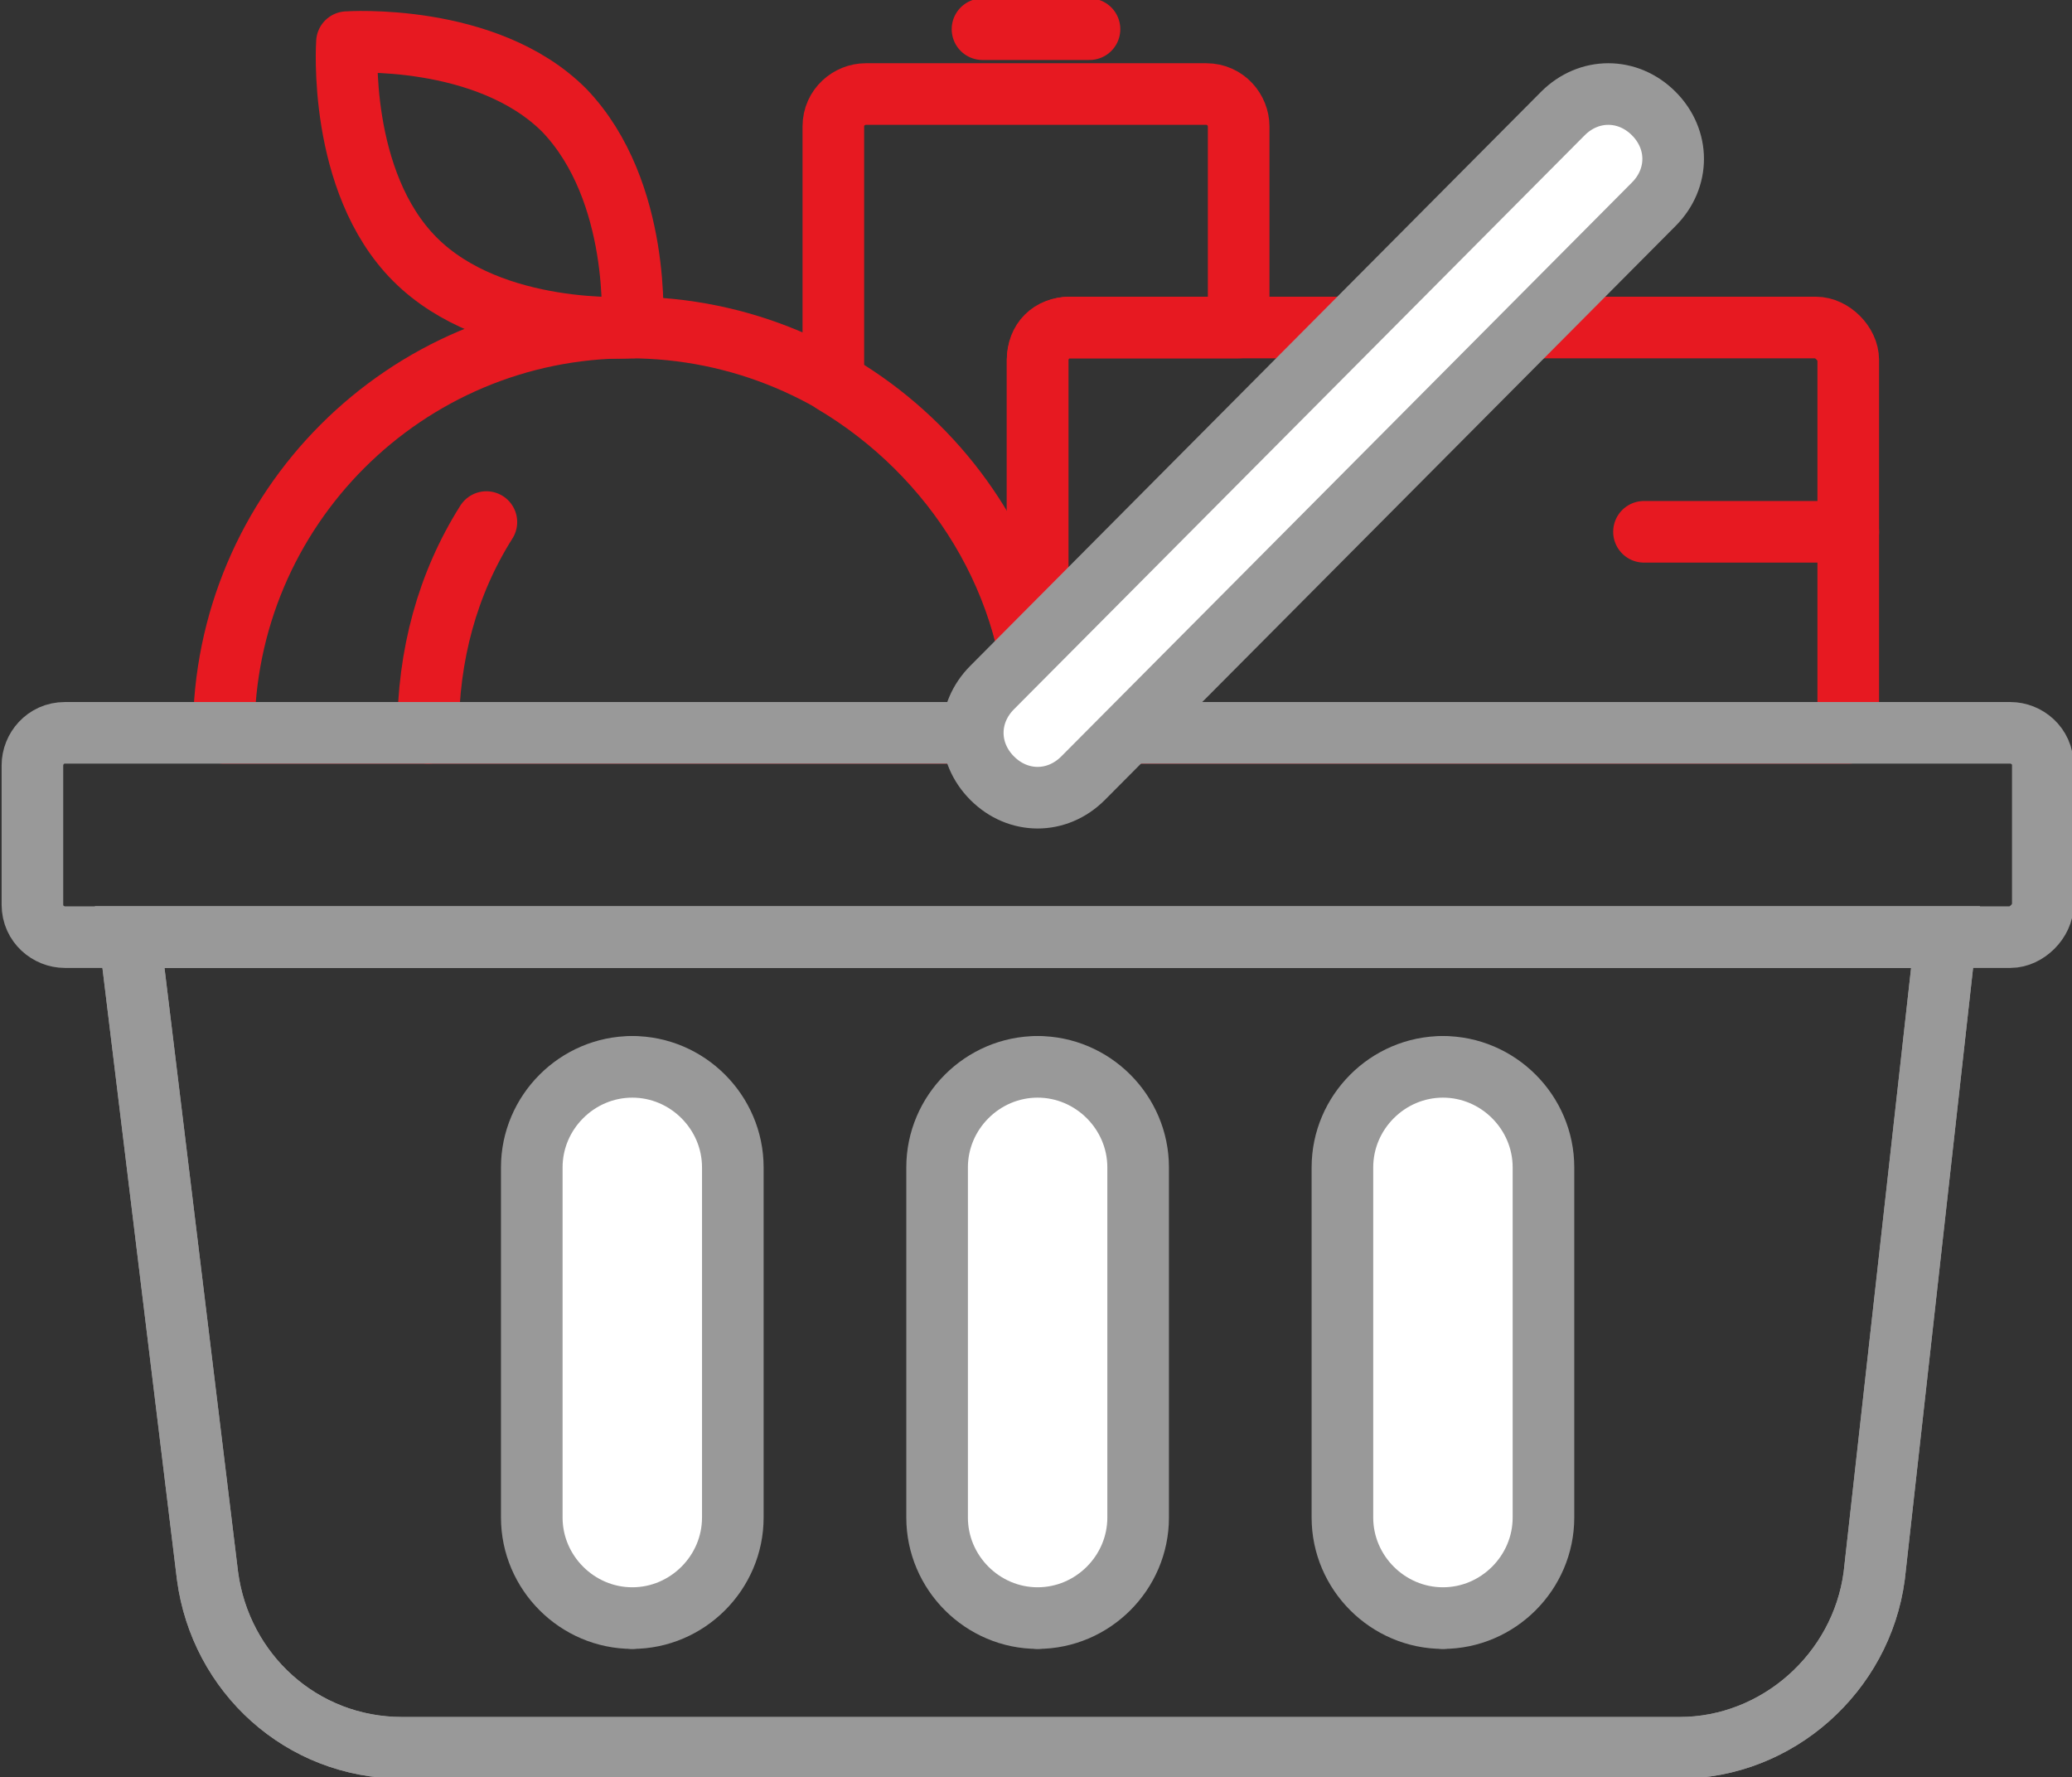
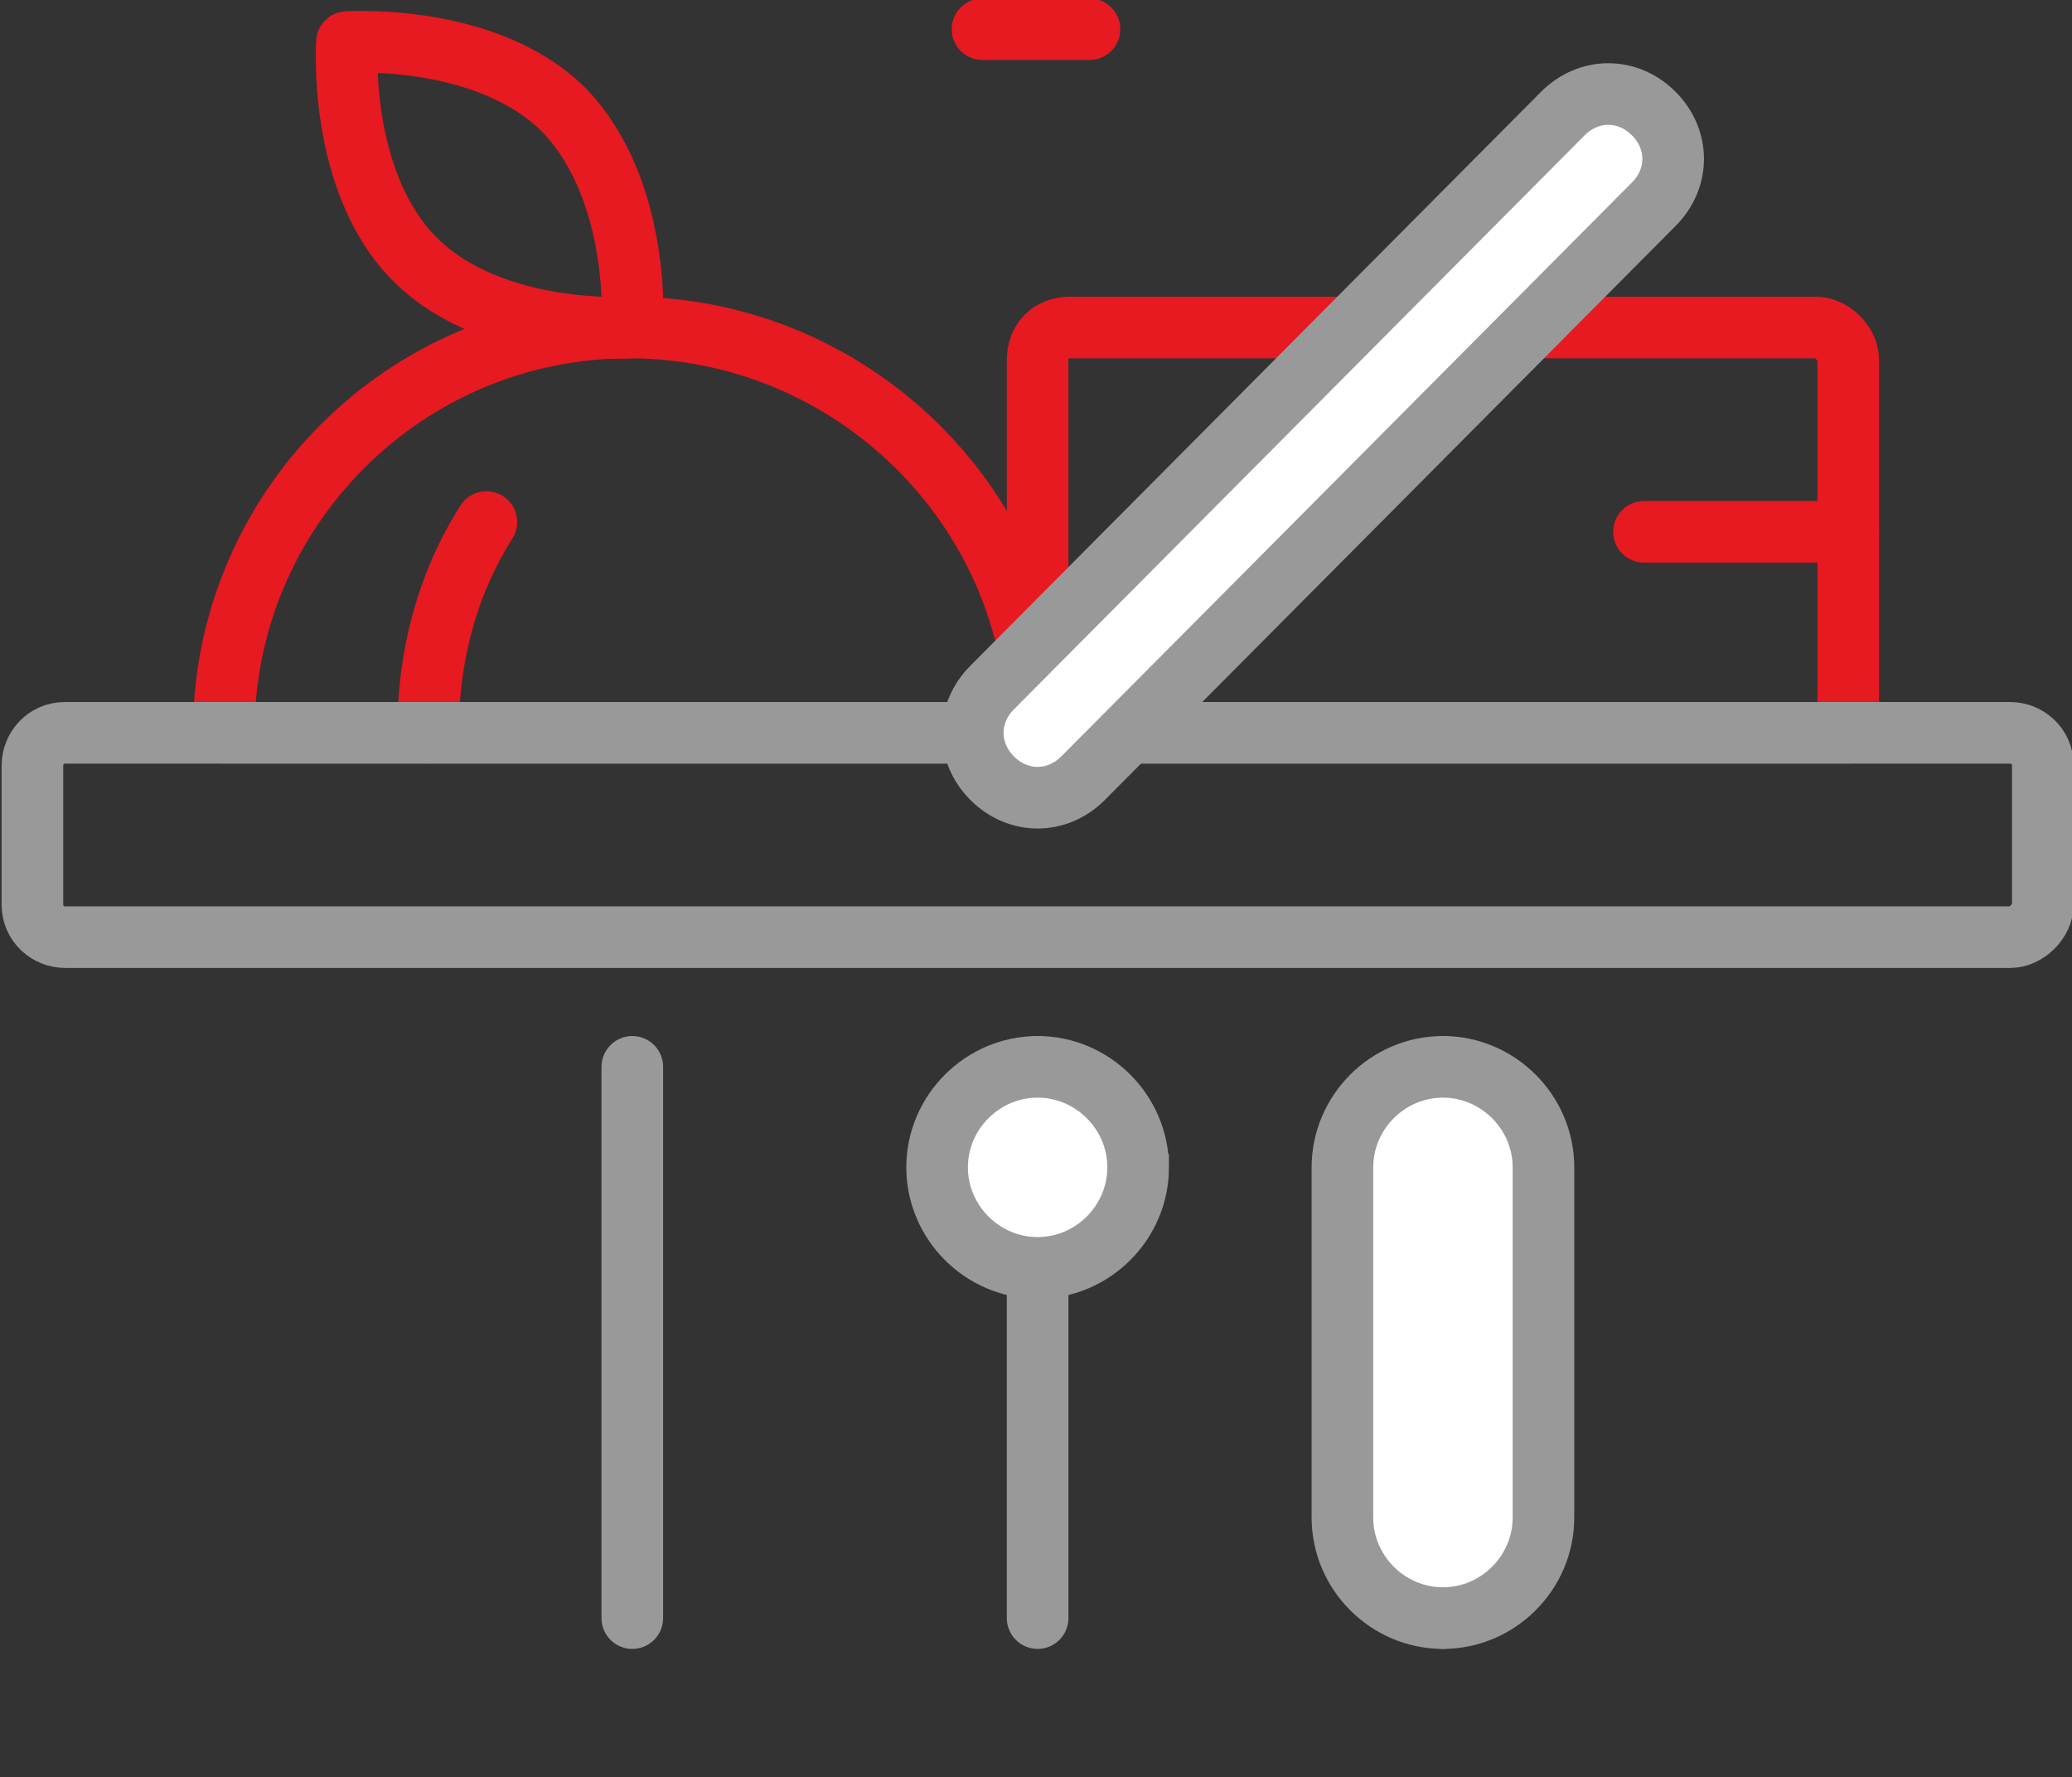
<svg xmlns="http://www.w3.org/2000/svg" version="1.1" id="Isolation_Mode" x="0px" y="0px" width="63.9px" height="54.8px" viewBox="0 0 63.9 54.8" style="enable-background:new 0 0 63.9 54.8;" xml:space="preserve">
  <rect x="0" y="0" width="63.9" height="54.8" fill="#333333" stroke="none" />
  <style type="text/css">
	.st0{fill:none;stroke:#E71921;stroke-width:1.9;stroke-linecap:round;stroke-linejoin:round;}
	.st1{fill:none;stroke:#999999;stroke-width:1.9;}
	.st2{fill:none;stroke:#999999;stroke-width:1.9;stroke-linecap:round;stroke-linejoin:round;}
	.st3{fill:#FFFFFF;stroke:#999999;stroke-width:1.9;}
</style>
  <g>
-     <path class="st0" d="M33,10.1h5.2V3.9c0-0.5-0.4-1-1-1H26.7c-0.5,0-1,0.4-1,1v7.9C29.4,14,32,18,32,22.6V11.1   C32,10.6,32.4,10.1,33,10.1z" />
    <line class="st0" x1="33.6" y1="0.9" x2="30.3" y2="0.9" />
    <path class="st0" d="M6.9,22.6c0-6.9,5.6-12.5,12.5-12.5S32,15.7,32,22.6H6.9z" />
    <path class="st0" d="M56,10.1H33c-0.6,0-1,0.4-1,1v11.5h25V11.1C57,10.6,56.5,10.1,56,10.1z" />
-     <path class="st1" d="M60,28.9H4l2.4,19.7c0.4,3,2.9,5.3,6,5.3h39.4c3,0,5.6-2.3,6-5.3L60,28.9z" />
    <line class="st2" x1="32" y1="49.9" x2="32" y2="32.9" />
    <line class="st2" x1="19.5" y1="49.9" x2="19.5" y2="32.9" />
    <line class="st2" x1="44.5" y1="49.9" x2="44.5" y2="32.9" />
    <line class="st0" x1="50.7" y1="16.4" x2="57" y2="16.4" />
    <g>
-       <path class="st3" d="M19.5,32.9L19.5,32.9c-1.7,0-3.1,1.4-3.1,3.1v10.8c0,1.7,1.4,3.1,3.1,3.1l0,0c1.7,0,3.1-1.4,3.1-3.1V36    C22.6,34.3,21.2,32.9,19.5,32.9z" />
-       <path class="st3" d="M32,32.9L32,32.9c-1.7,0-3.1,1.4-3.1,3.1v10.8c0,1.7,1.4,3.1,3.1,3.1l0,0c1.7,0,3.1-1.4,3.1-3.1V36    C35.1,34.3,33.7,32.9,32,32.9z" />
+       <path class="st3" d="M32,32.9L32,32.9c-1.7,0-3.1,1.4-3.1,3.1c0,1.7,1.4,3.1,3.1,3.1l0,0c1.7,0,3.1-1.4,3.1-3.1V36    C35.1,34.3,33.7,32.9,32,32.9z" />
      <path class="st3" d="M44.5,32.9L44.5,32.9c-1.7,0-3.1,1.4-3.1,3.1v10.8c0,1.7,1.4,3.1,3.1,3.1l0,0c1.7,0,3.1-1.4,3.1-3.1V36    C47.6,34.3,46.2,32.9,44.5,32.9z" />
    </g>
    <path class="st0" d="M19.5,10.1c0,0-4.3,0.3-6.7-2.1s-2.1-6.7-2.1-6.7s4.3-0.3,6.7,2.1C19.8,5.9,19.5,10.1,19.5,10.1z" />
    <path class="st0" d="M15,16.1c-1.2,1.9-1.8,4.1-1.8,6.5" />
-     <path class="st1" d="M60,28.9H4l2.4,19.7c0.4,3,2.9,5.3,6,5.3h39.4c3,0,5.6-2.3,6-5.3L60,28.9z" />
    <path class="st1" d="M62,28.9h-60c-0.5,0-1-0.4-1-1v-4.3c0-0.5,0.4-1,1-1h60c0.5,0,1,0.4,1,1v4.3C63,28.4,62.5,28.9,62,28.9z" />
    <g>
      <path class="st3" d="M32,24.6c-0.5,0-1-0.2-1.4-0.6c-0.8-0.8-0.8-2,0-2.8L48.2,3.5c0.8-0.8,2-0.8,2.8,0c0.8,0.8,0.8,2,0,2.8    L33.4,24C33,24.4,32.5,24.6,32,24.6z" />
    </g>
  </g>
</svg>